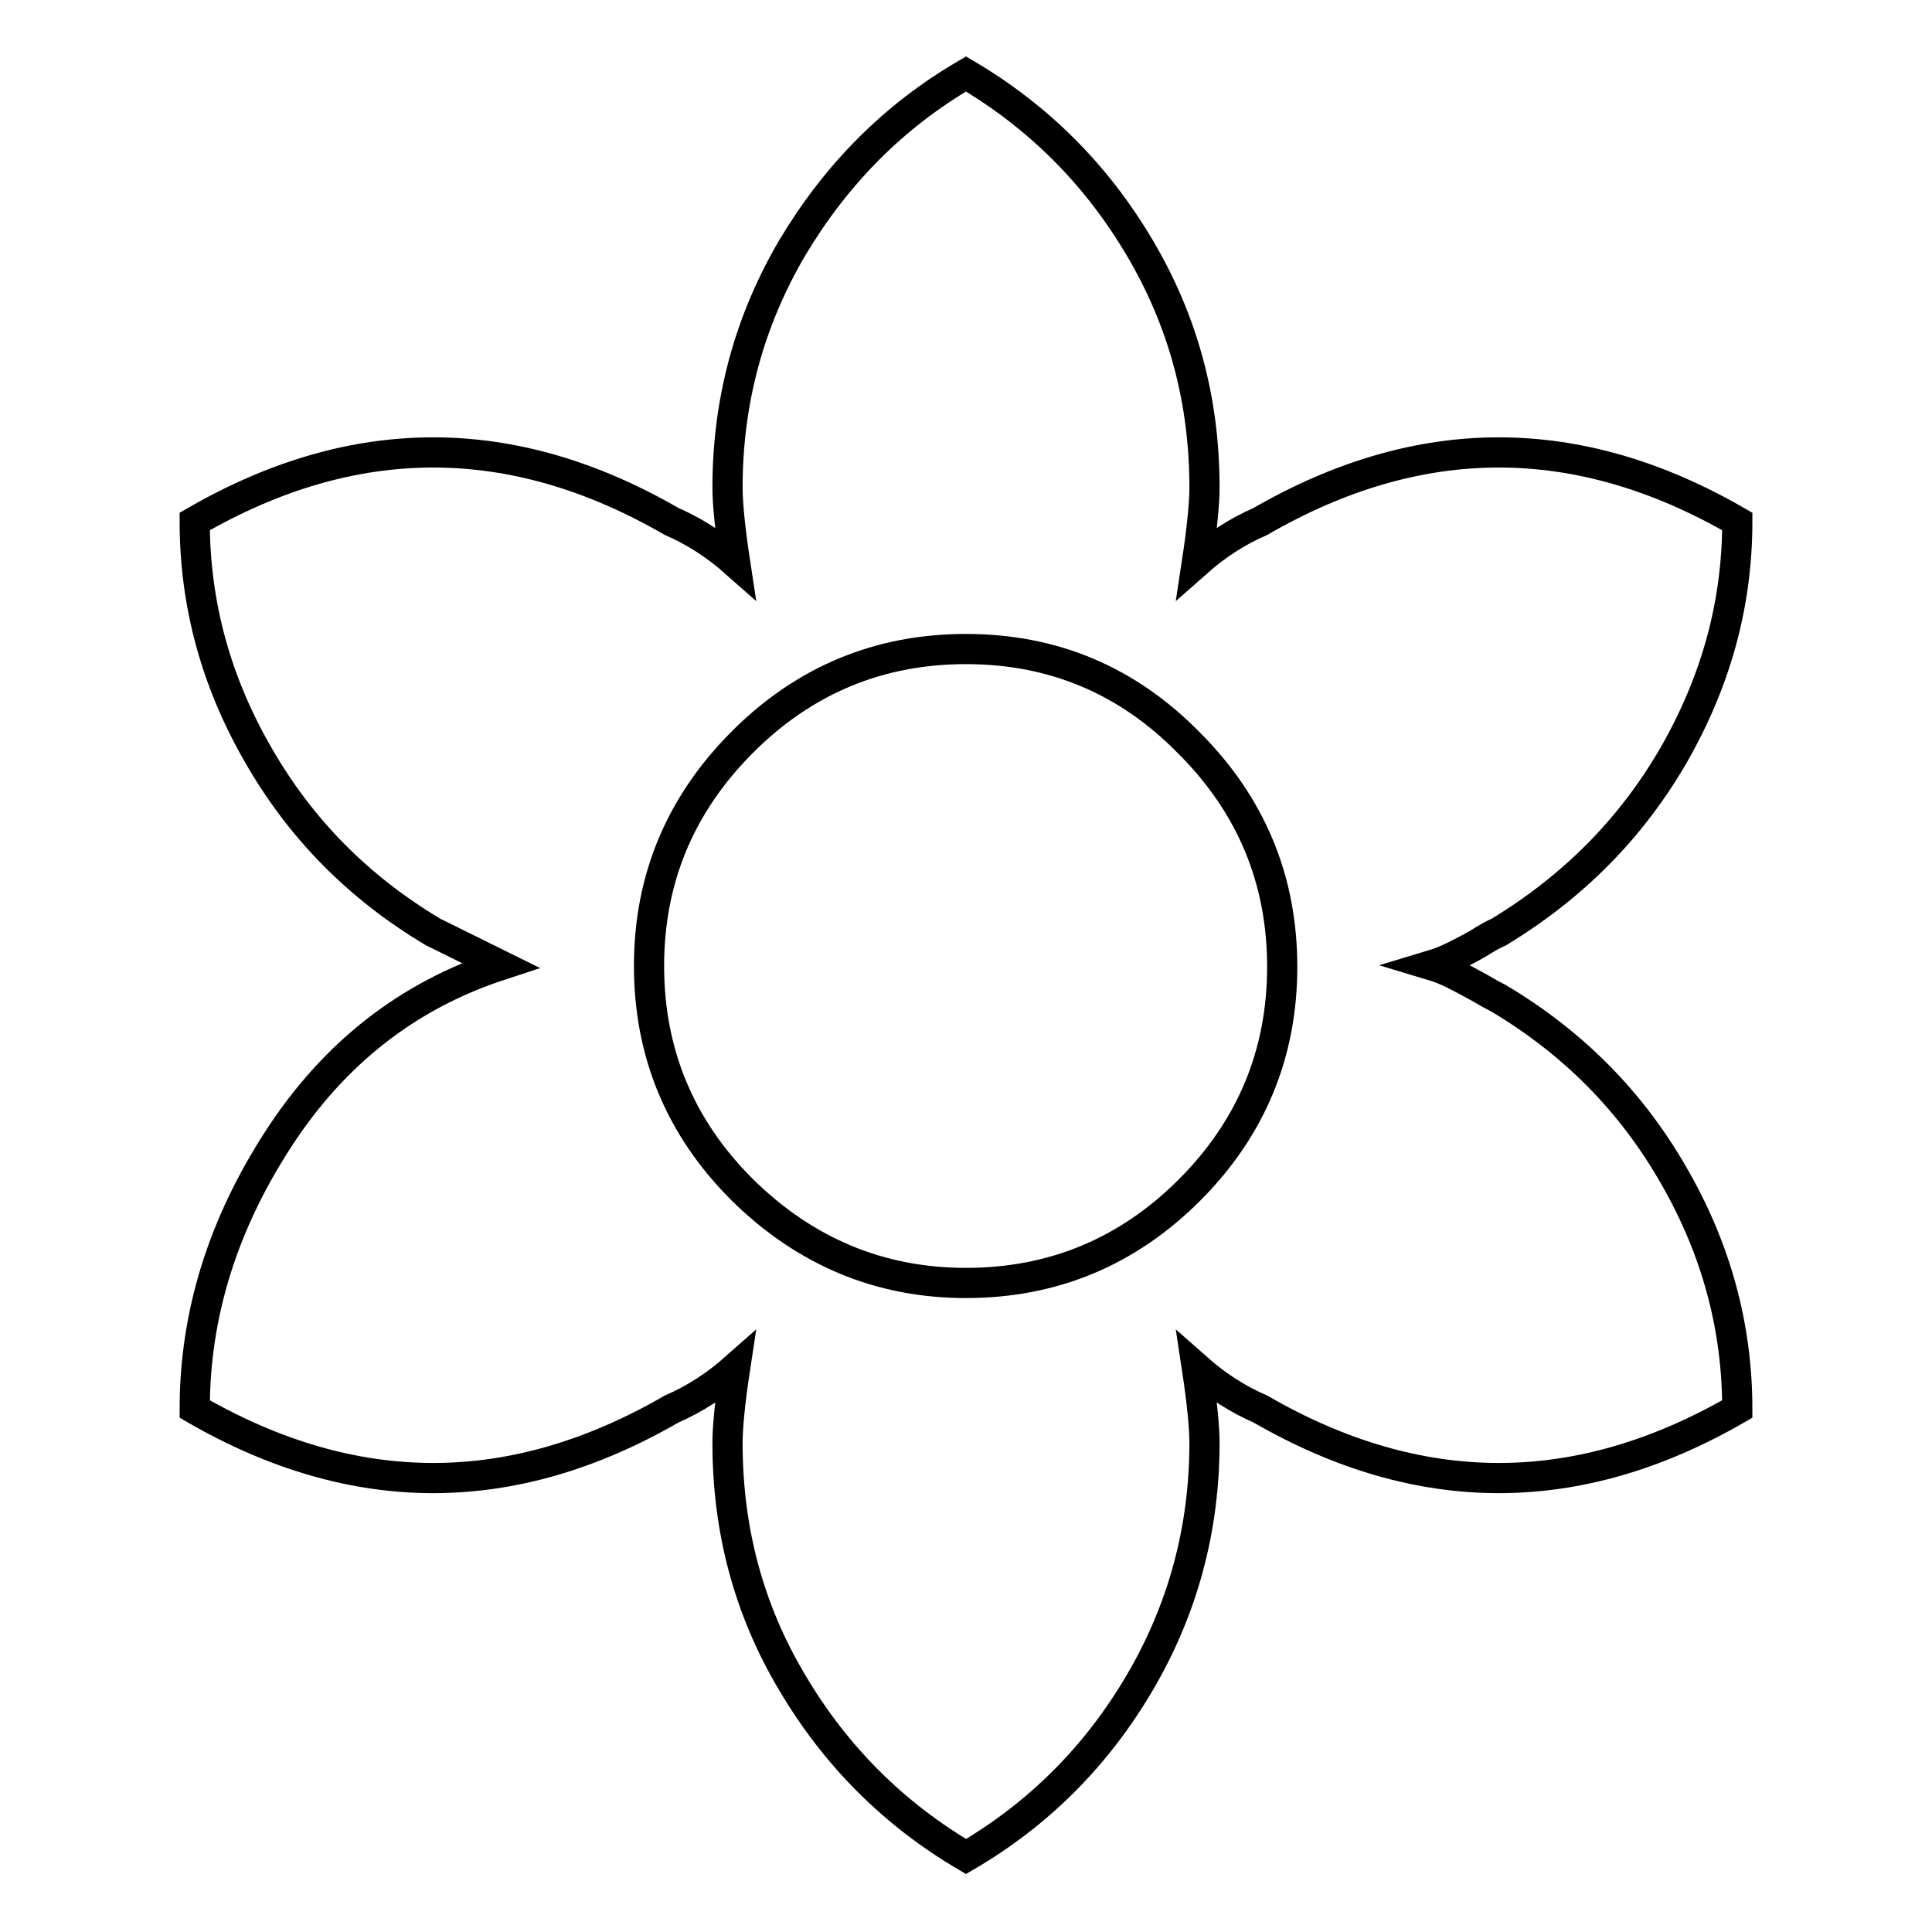
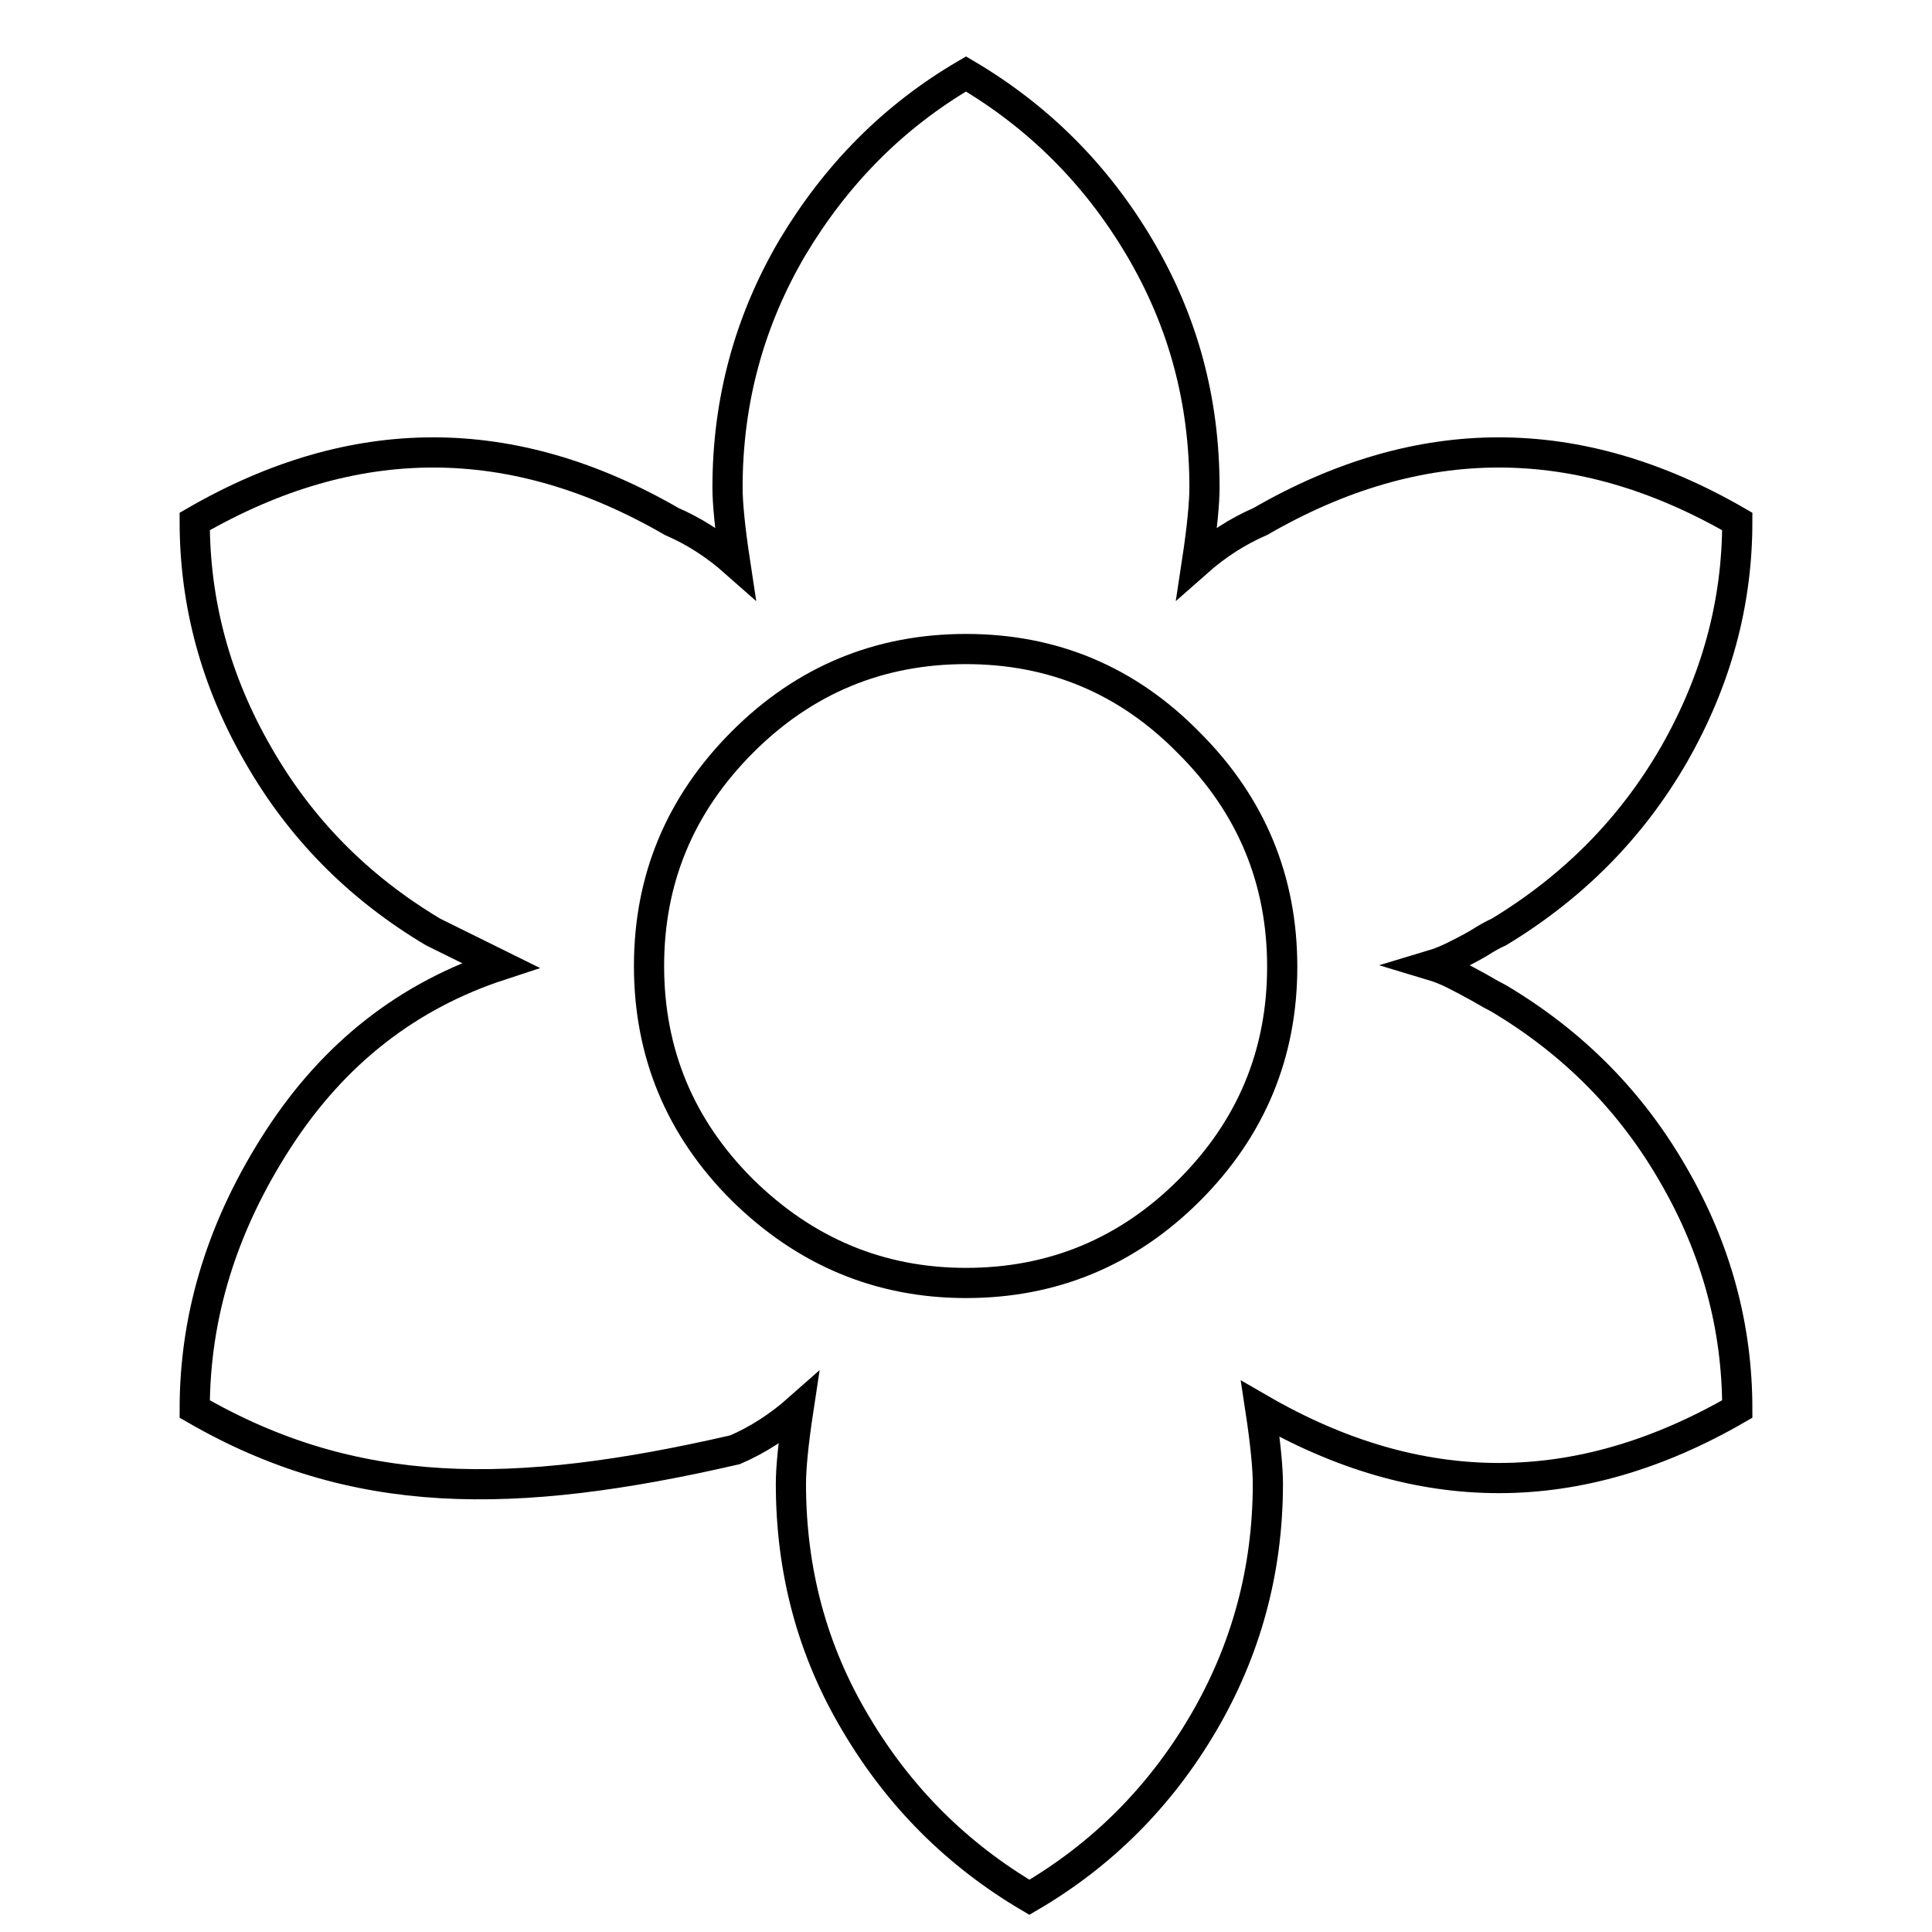
<svg xmlns="http://www.w3.org/2000/svg" version="1.1" x="0px" y="0px" viewBox="0 0 256 256" enable-background="new 0 0 256 256" xml:space="preserve">
  <g>
-     <path stroke-width="4" fill-opacity="0" stroke="#000000" d="M128,170c11.5,0,21.4-4.1,29.6-12.3c8.2-8.2,12.3-18.1,12.3-29.6c0-11.5-4.1-21.4-12.3-29.6 C149.4,90.1,139.5,86,128,86s-21.4,4.1-29.6,12.3C90.1,106.6,86,116.5,86,128c0,11.5,4.1,21.4,12.3,29.6 C106.6,165.8,116.5,170,128,170z M25.8,186.7c0-12.5,3.7-24.4,11.1-35.8c7.4-11.4,17.2-19,29.4-23l-8.9-4.4 c-9.9-5.9-17.6-13.7-23.2-23.5c-5.6-9.7-8.4-20-8.4-30.9c21.1-12.2,42.1-12.2,63.2,0c3,1.3,5.8,3.1,8.4,5.4c-0.7-4.6-1-7.9-1-9.9 c0-11.5,2.9-22.1,8.6-31.8c5.8-9.7,13.4-17.4,23-23c9.5,5.6,17.2,13.2,23,23s8.6,20.3,8.6,31.8c0,2-0.3,5.3-1,9.9 c2.6-2.3,5.4-4.1,8.4-5.4c21.1-12.2,42.1-12.2,63.2,0c0,10.9-2.8,21.1-8.4,30.9c-5.6,9.7-13.3,17.5-23.2,23.5 c-0.7,0.3-1.6,0.8-2.7,1.5c-1.2,0.7-2.2,1.2-3.2,1.7c-1,0.5-2,0.9-3,1.2c1,0.3,2,0.7,3,1.2c1,0.5,2.1,1.1,3.2,1.7 c1.2,0.7,2.1,1.2,2.7,1.5c9.9,5.9,17.6,13.7,23.2,23.5c5.6,9.7,8.4,20,8.4,30.9c-21.1,12.2-42.1,12.2-63.2,0 c-3-1.3-5.8-3.1-8.4-5.4c0.7,4.6,1,7.9,1,9.9c0,11.5-2.9,22.1-8.6,31.8s-13.4,17.4-23,23c-9.5-5.6-17.2-13.2-23-23 c-5.8-9.7-8.6-20.3-8.6-31.8c0-2,0.3-5.3,1-9.9c-2.6,2.3-5.4,4.1-8.4,5.4C67.9,198.9,46.9,198.9,25.8,186.7L25.8,186.7z" />
+     <path stroke-width="4" fill-opacity="0" stroke="#000000" d="M128,170c11.5,0,21.4-4.1,29.6-12.3c8.2-8.2,12.3-18.1,12.3-29.6c0-11.5-4.1-21.4-12.3-29.6 C149.4,90.1,139.5,86,128,86s-21.4,4.1-29.6,12.3C90.1,106.6,86,116.5,86,128c0,11.5,4.1,21.4,12.3,29.6 C106.6,165.8,116.5,170,128,170z M25.8,186.7c0-12.5,3.7-24.4,11.1-35.8c7.4-11.4,17.2-19,29.4-23l-8.9-4.4 c-9.9-5.9-17.6-13.7-23.2-23.5c-5.6-9.7-8.4-20-8.4-30.9c21.1-12.2,42.1-12.2,63.2,0c3,1.3,5.8,3.1,8.4,5.4c-0.7-4.6-1-7.9-1-9.9 c0-11.5,2.9-22.1,8.6-31.8c5.8-9.7,13.4-17.4,23-23c9.5,5.6,17.2,13.2,23,23s8.6,20.3,8.6,31.8c0,2-0.3,5.3-1,9.9 c2.6-2.3,5.4-4.1,8.4-5.4c21.1-12.2,42.1-12.2,63.2,0c0,10.9-2.8,21.1-8.4,30.9c-5.6,9.7-13.3,17.5-23.2,23.5 c-0.7,0.3-1.6,0.8-2.7,1.5c-1.2,0.7-2.2,1.2-3.2,1.7c-1,0.5-2,0.9-3,1.2c1,0.3,2,0.7,3,1.2c1,0.5,2.1,1.1,3.2,1.7 c1.2,0.7,2.1,1.2,2.7,1.5c9.9,5.9,17.6,13.7,23.2,23.5c5.6,9.7,8.4,20,8.4,30.9c-21.1,12.2-42.1,12.2-63.2,0 c0.7,4.6,1,7.9,1,9.9c0,11.5-2.9,22.1-8.6,31.8s-13.4,17.4-23,23c-9.5-5.6-17.2-13.2-23-23 c-5.8-9.7-8.6-20.3-8.6-31.8c0-2,0.3-5.3,1-9.9c-2.6,2.3-5.4,4.1-8.4,5.4C67.9,198.9,46.9,198.9,25.8,186.7L25.8,186.7z" />
  </g>
</svg>